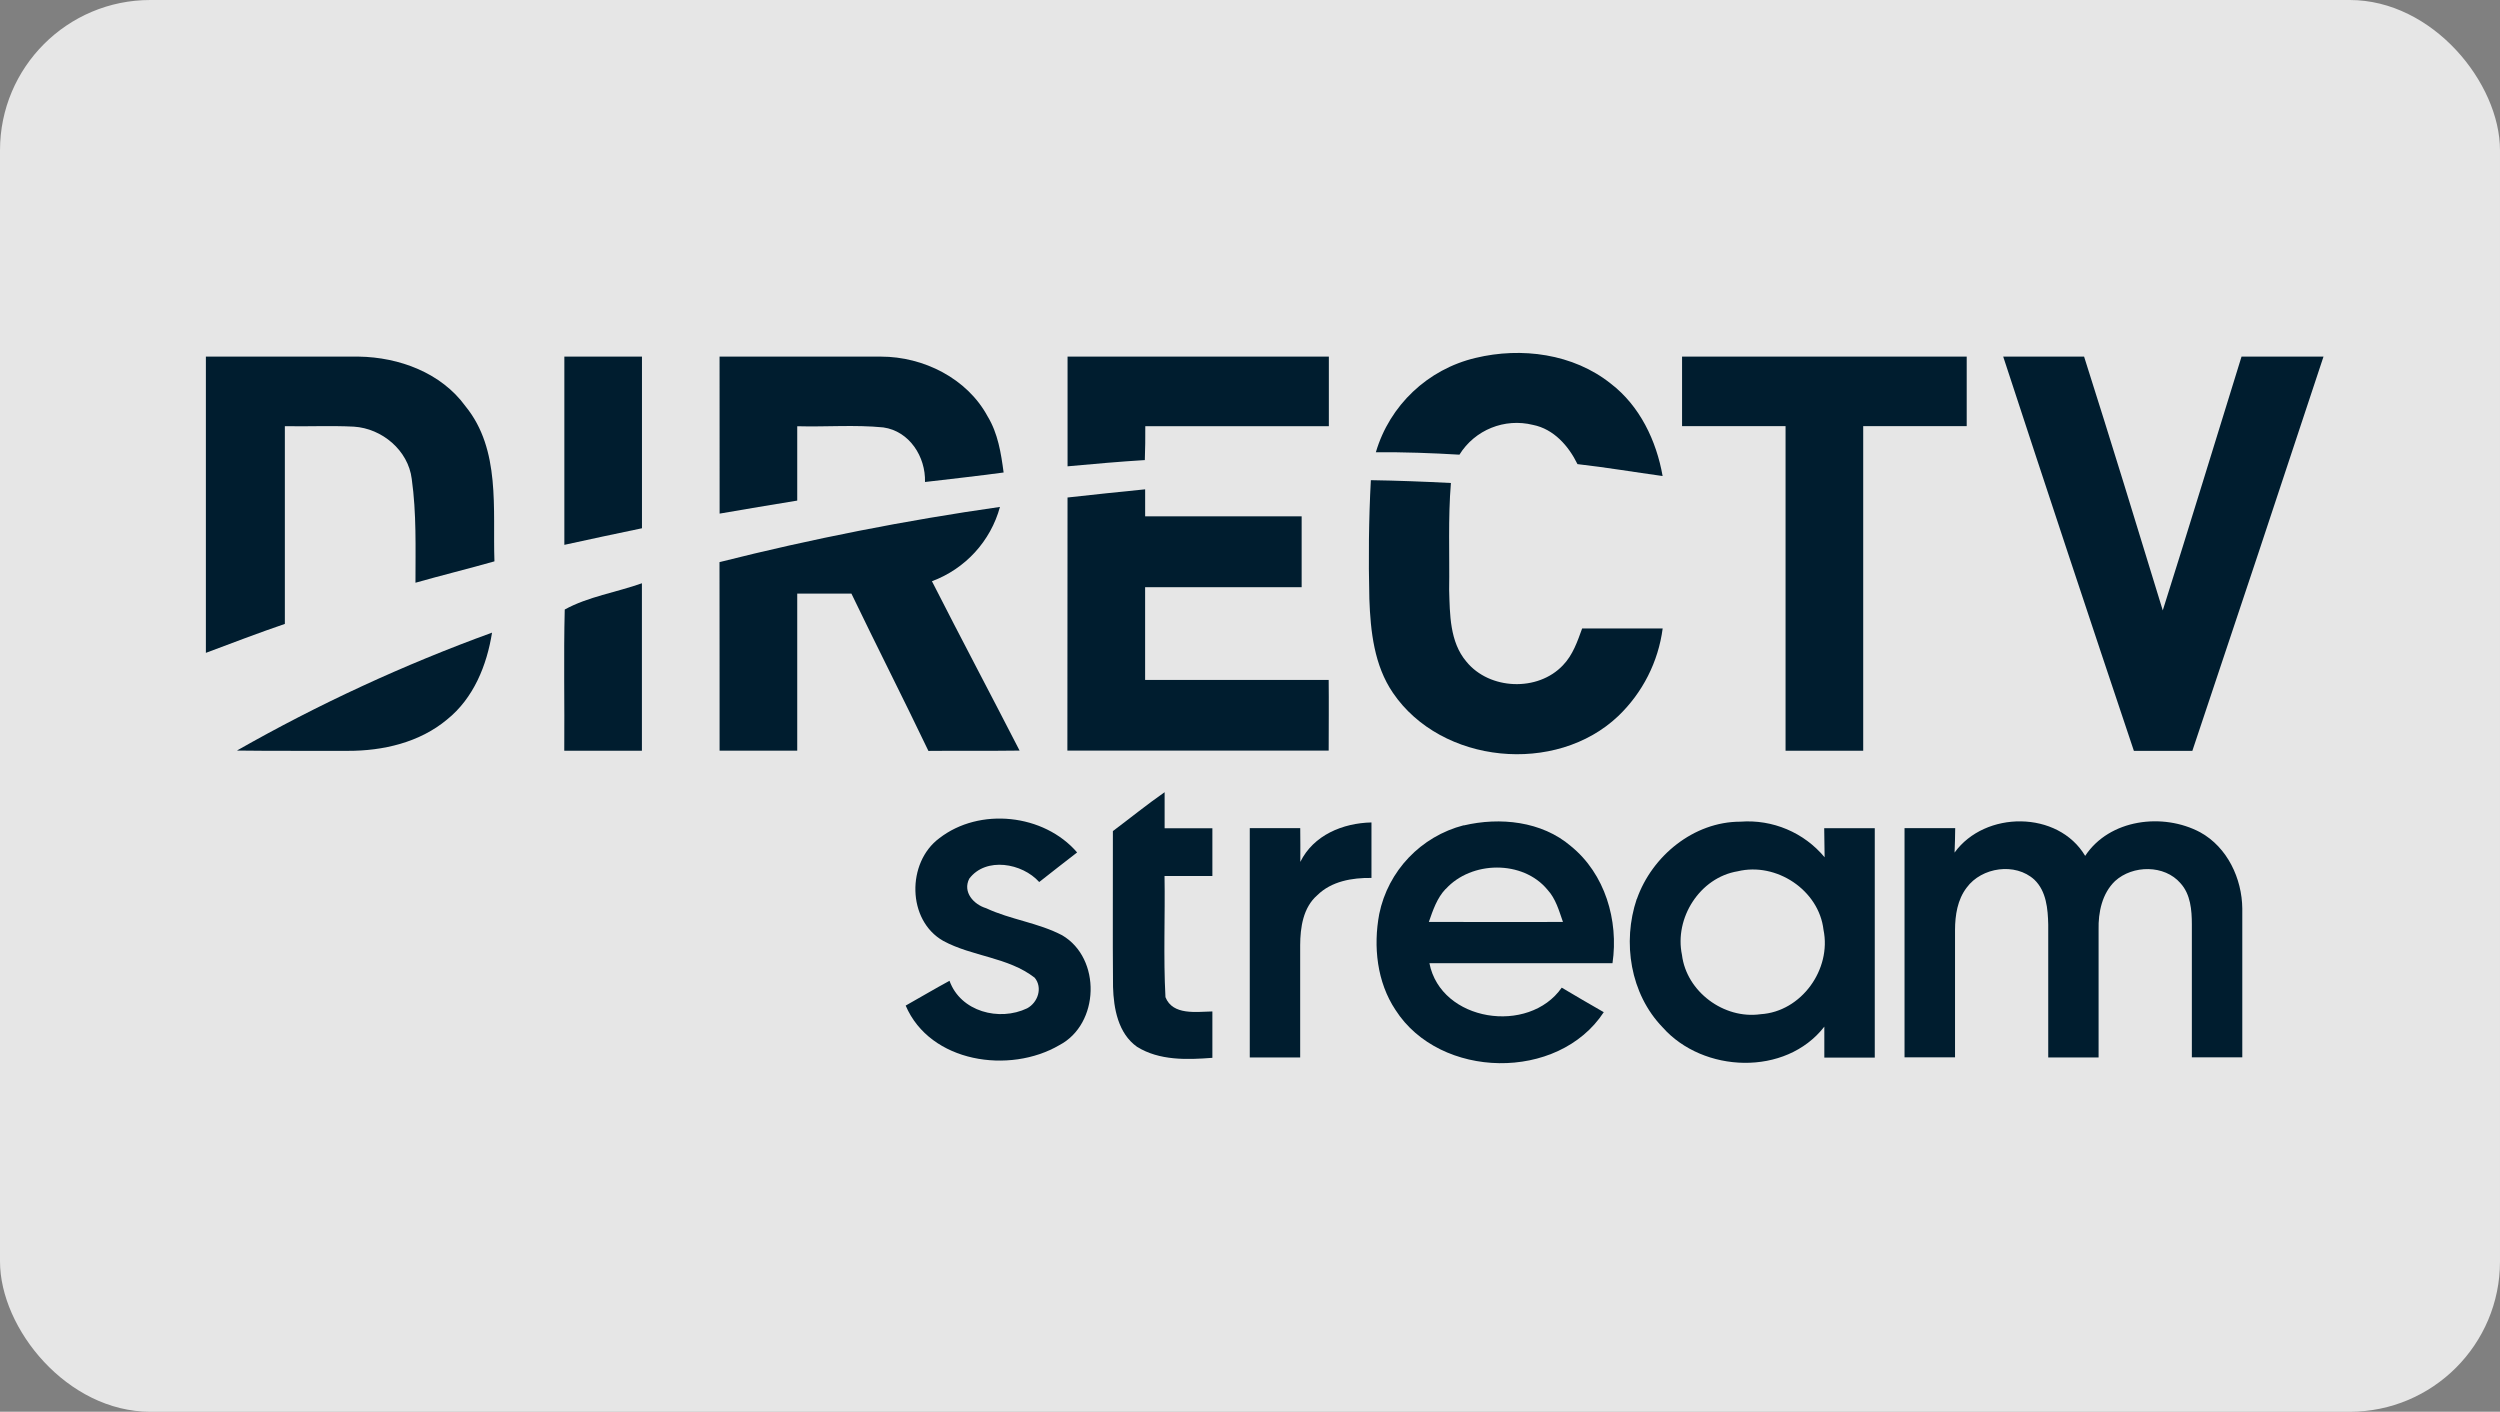
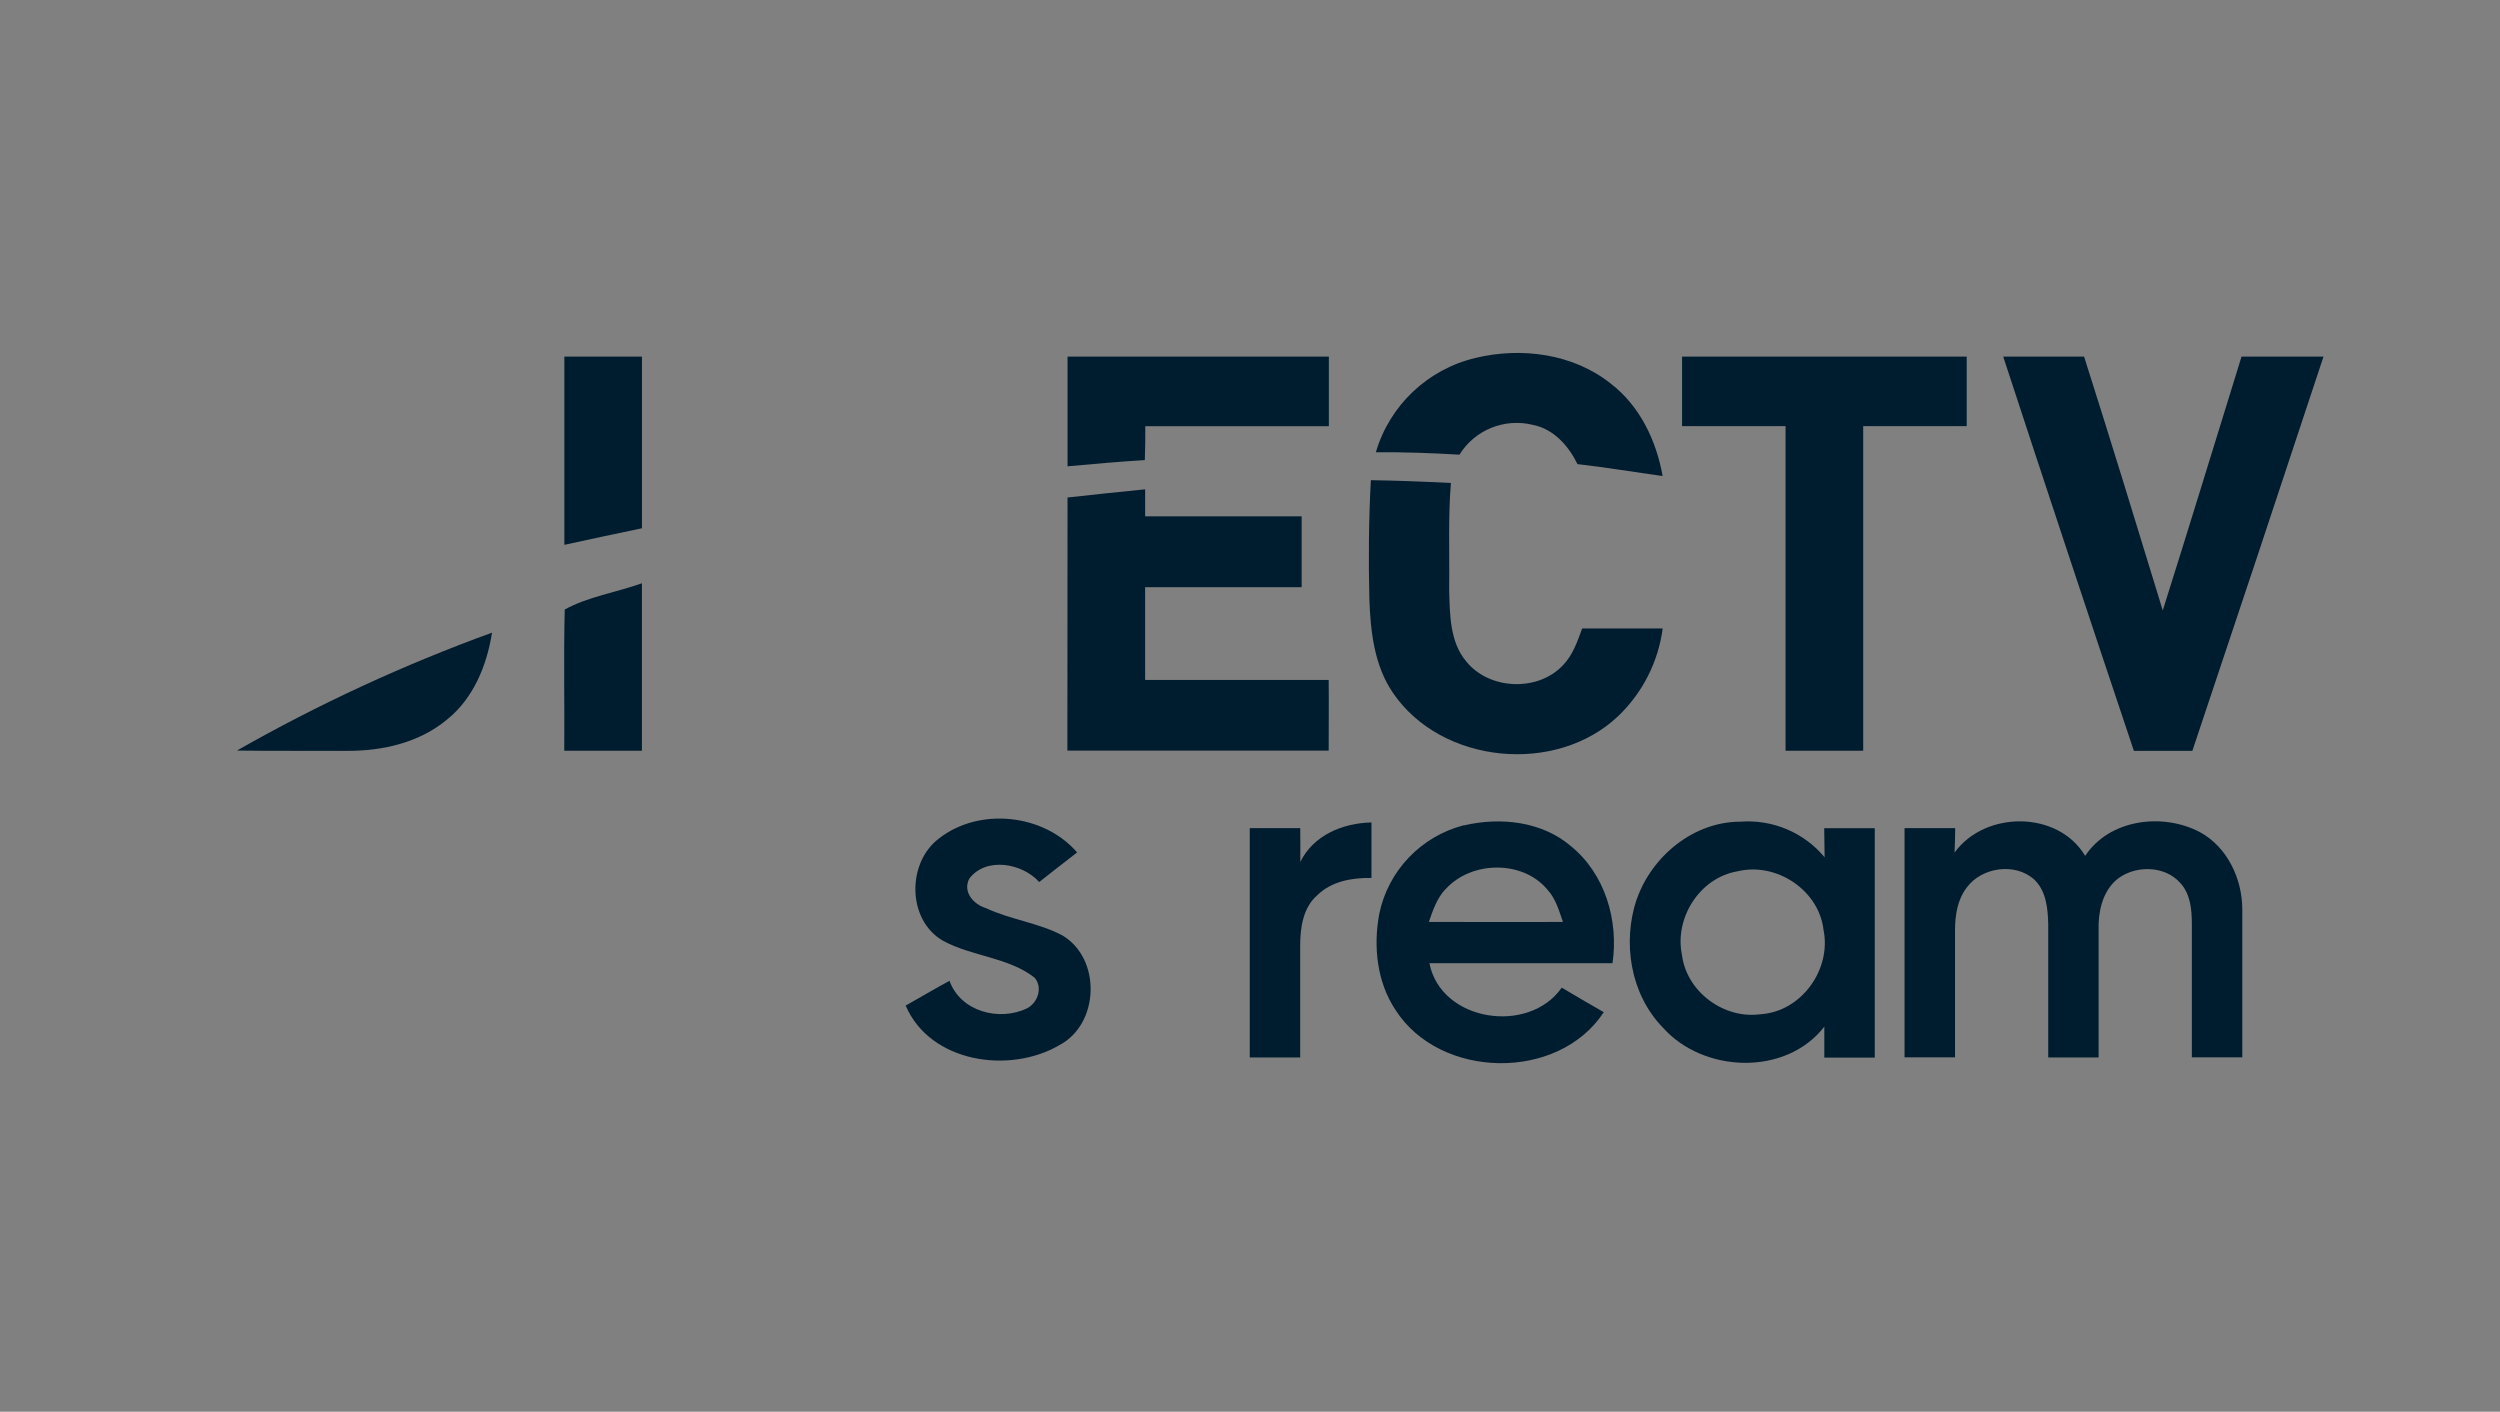
<svg xmlns="http://www.w3.org/2000/svg" width="85" height="48" viewBox="0 0 85 48" fill="none">
  <rect x="0" y="0" width="85" height="48" fill="#808080" stroke="none" />
  <g clip-path="url(#clip0_2470_51332)">
-     <rect opacity="0.8" width="85" height="48" rx="5.11" fill="white" />
    <path d="M50.17 12.169C51.727 11.794 53.493 12.024 54.769 13.045C55.755 13.802 56.318 14.985 56.529 16.185C55.563 16.052 54.602 15.89 53.634 15.78C53.333 15.162 52.827 14.587 52.123 14.447C51.156 14.206 50.144 14.615 49.621 15.459C48.674 15.403 47.728 15.368 46.779 15.377C47.248 13.779 48.543 12.554 50.17 12.169Z" fill="#001D2F" />
-     <path d="M7 22.197C7 18.84 7 15.483 7 12.125H12.201C13.572 12.146 15.002 12.675 15.826 13.812C17.031 15.289 16.749 17.316 16.811 19.086C15.919 19.34 15.018 19.559 14.126 19.813C14.126 18.635 14.163 17.451 13.999 16.282C13.88 15.314 12.991 14.566 12.03 14.506C11.249 14.466 10.466 14.506 9.685 14.49V21.213C8.782 21.521 7.894 21.863 7 22.197Z" fill="#001D2F" />
    <path d="M19.188 12.125H21.827V17.961C20.947 18.147 20.067 18.329 19.188 18.525V12.125Z" fill="#001D2F" />
-     <path d="M24.465 12.125H29.953C31.399 12.125 32.882 12.864 33.579 14.157C33.931 14.736 34.036 15.408 34.123 16.065C33.232 16.184 32.342 16.284 31.45 16.388C31.475 15.531 30.922 14.658 30.032 14.532C29.061 14.436 28.081 14.52 27.106 14.492C27.106 15.334 27.106 16.177 27.106 17.02C26.226 17.16 25.346 17.314 24.467 17.463L24.465 12.125Z" fill="#001D2F" />
    <path d="M36.297 12.125H45.181C45.181 12.913 45.181 13.702 45.181 14.49H38.94C38.94 14.874 38.94 15.258 38.924 15.641C38.044 15.699 37.164 15.773 36.297 15.855V12.125Z" fill="#001D2F" />
-     <path d="M37.838 28.257C38.424 27.818 38.992 27.357 39.597 26.935V28.161H41.221V29.783H39.594C39.617 31.155 39.552 32.532 39.626 33.904C39.874 34.531 40.681 34.398 41.221 34.389V35.966C40.361 36.033 39.42 36.064 38.661 35.593C38.016 35.137 37.864 34.289 37.843 33.552C37.827 31.791 37.843 30.02 37.838 28.257Z" fill="#001D2F" />
    <path d="M31.935 28.501C33.302 27.438 35.494 27.671 36.622 28.983C36.193 29.319 35.758 29.649 35.333 29.989C34.757 29.344 33.518 29.125 32.954 29.876C32.723 30.334 33.107 30.752 33.531 30.88C34.361 31.269 35.303 31.373 36.115 31.8C37.449 32.585 37.388 34.815 36.02 35.534C34.326 36.527 31.622 36.133 30.793 34.19C31.291 33.911 31.78 33.619 32.283 33.347C32.66 34.398 33.976 34.736 34.922 34.283C35.288 34.087 35.459 33.582 35.179 33.242C34.277 32.541 33.057 32.525 32.072 31.991C30.835 31.292 30.826 29.323 31.935 28.501Z" fill="#001D2F" />
    <path d="M44.211 29.305C44.658 28.393 45.657 27.984 46.63 27.963V29.85C45.976 29.84 45.27 29.961 44.788 30.437C44.303 30.858 44.209 31.536 44.206 32.138V35.954H42.492V28.156H44.208C44.212 28.539 44.214 28.922 44.211 29.305Z" fill="#001D2F" />
    <path d="M49.767 28.065C50.999 27.774 52.419 27.921 53.406 28.765C54.574 29.71 55.037 31.295 54.825 32.748C52.751 32.748 50.675 32.748 48.6 32.748C48.989 34.74 51.979 35.187 53.099 33.58C53.569 33.86 54.045 34.138 54.528 34.414C52.981 36.777 48.958 36.7 47.448 34.34C46.815 33.391 46.688 32.178 46.894 31.076C47.195 29.607 48.31 28.437 49.767 28.059M49.153 30.223C48.857 30.533 48.72 30.948 48.581 31.345C50.099 31.345 51.62 31.355 53.14 31.345C53.006 30.964 52.897 30.556 52.612 30.248C51.775 29.237 50.026 29.263 49.153 30.229V30.223Z" fill="#001D2F" />
    <path d="M55.654 30.565C56.169 29.1 57.589 27.937 59.173 27.937C60.269 27.854 61.337 28.305 62.037 29.148C62.029 28.817 62.025 28.487 62.023 28.158H63.742C63.742 30.758 63.742 33.358 63.742 35.958H62.027V34.906C60.712 36.602 57.903 36.483 56.529 34.929C55.429 33.792 55.154 32.038 55.649 30.567M59.081 29.624C57.794 29.836 56.923 31.212 57.187 32.468C57.341 33.717 58.614 34.661 59.861 34.483C61.251 34.397 62.277 32.953 61.999 31.613C61.844 30.264 60.394 29.305 59.081 29.624Z" fill="#001D2F" />
    <path d="M66.455 28.988C67.488 27.558 69.974 27.55 70.896 29.1C71.72 27.848 73.544 27.622 74.809 28.299C75.733 28.808 76.229 29.876 76.238 30.892V35.949H74.523C74.523 34.443 74.523 32.938 74.523 31.432C74.523 30.945 74.48 30.405 74.137 30.03C73.592 29.396 72.513 29.407 71.912 29.955C71.47 30.379 71.338 31.019 71.352 31.611C71.352 33.058 71.352 34.506 71.352 35.954H69.64V31.434C69.628 30.908 69.578 30.299 69.167 29.908C68.519 29.316 67.376 29.484 66.867 30.179C66.554 30.588 66.473 31.115 66.471 31.616C66.471 33.062 66.471 34.507 66.471 35.95H64.754V28.156C65.328 28.156 65.902 28.156 66.477 28.156C66.474 28.435 66.467 28.712 66.455 28.988Z" fill="#001D2F" />
    <path d="M57.19 12.125C60.417 12.125 63.643 12.125 66.868 12.125V14.488H63.349C63.349 18.168 63.349 21.847 63.349 25.526H60.709C60.709 21.847 60.709 18.168 60.709 14.488H57.19C57.189 13.701 57.189 12.913 57.19 12.125Z" fill="#001D2F" />
    <path d="M68.109 12.125H70.859C71.771 14.995 72.654 17.873 73.534 20.754C74.444 17.877 75.32 14.998 76.212 12.125H78.999C77.524 16.593 76.038 21.061 74.54 25.529H72.552C71.055 21.067 69.574 16.598 68.109 12.125Z" fill="#001D2F" />
    <path d="M46.609 16.326C47.517 16.34 48.425 16.375 49.331 16.422C49.231 17.631 49.289 18.846 49.271 20.056C49.296 20.887 49.289 21.826 49.857 22.495C50.642 23.46 52.287 23.525 53.14 22.619C53.478 22.269 53.633 21.808 53.793 21.367H56.531C56.382 22.501 55.849 23.552 55.021 24.345C52.904 26.36 49.007 25.98 47.36 23.557C46.722 22.623 46.597 21.463 46.558 20.363C46.526 19.014 46.537 17.668 46.609 16.326Z" fill="#001D2F" />
    <path d="M36.296 16.915C37.176 16.817 38.056 16.724 38.935 16.637V17.556C40.709 17.556 42.483 17.556 44.256 17.556V19.964H38.934V23.117H45.175C45.184 23.918 45.175 24.72 45.175 25.521C42.213 25.521 39.252 25.521 36.291 25.521C36.293 22.655 36.295 19.786 36.296 16.915Z" fill="#001D2F" />
-     <path d="M24.463 19.112C27.606 18.319 30.79 17.693 33.999 17.235C33.682 18.399 32.821 19.34 31.686 19.762C32.666 21.689 33.679 23.597 34.666 25.52C33.633 25.535 32.599 25.52 31.566 25.531C30.709 23.739 29.806 21.968 28.948 20.182H27.106C27.106 21.962 27.106 23.742 27.106 25.522H24.466C24.463 23.381 24.468 21.251 24.463 19.112Z" fill="#001D2F" />
    <path d="M19.201 20.724C19.989 20.288 20.961 20.139 21.825 19.831C21.825 21.73 21.825 23.628 21.825 25.526H19.185C19.198 23.927 19.161 22.331 19.201 20.724Z" fill="#001D2F" />
    <path d="M8.055 25.519C10.827 23.941 13.729 22.6 16.729 21.51C16.553 22.623 16.101 23.739 15.202 24.462C14.269 25.244 13.02 25.533 11.823 25.529C10.569 25.524 9.313 25.536 8.055 25.519Z" fill="#001D2F" />
  </g>
  <defs>
    <clipPath id="clip0_2470_51332">
      <rect width="85" height="48" fill="white" />
    </clipPath>
  </defs>
</svg>